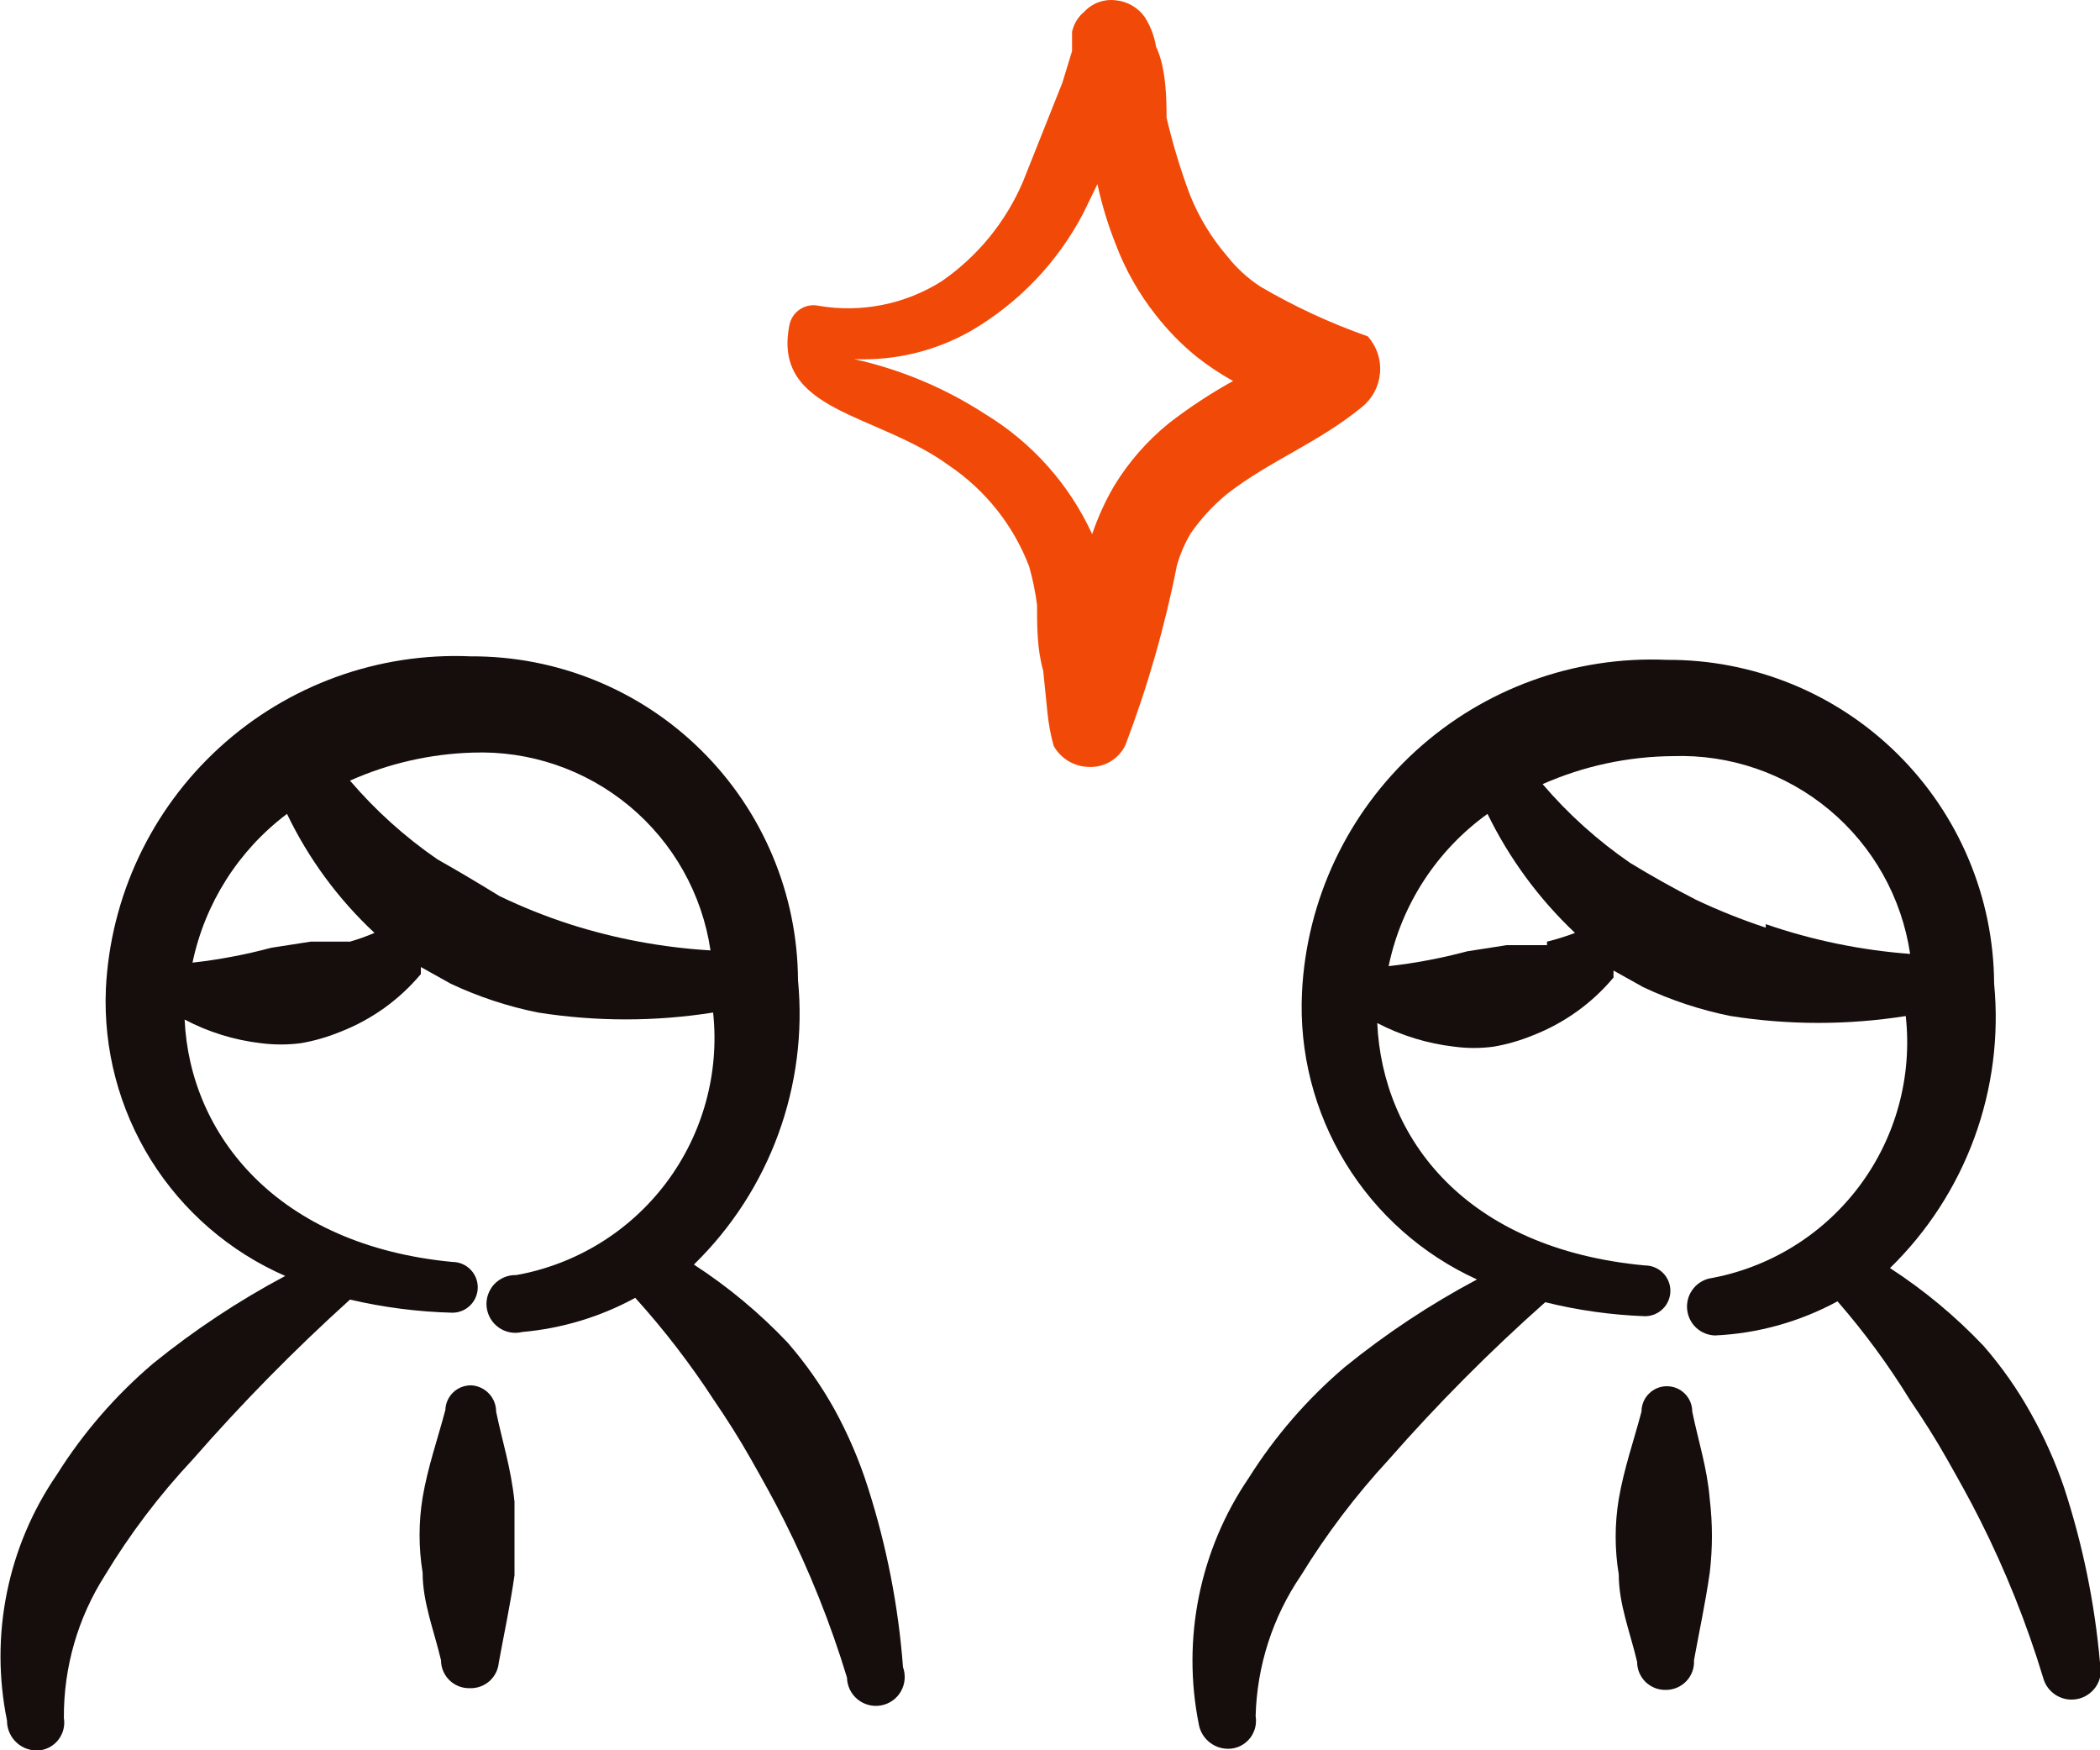
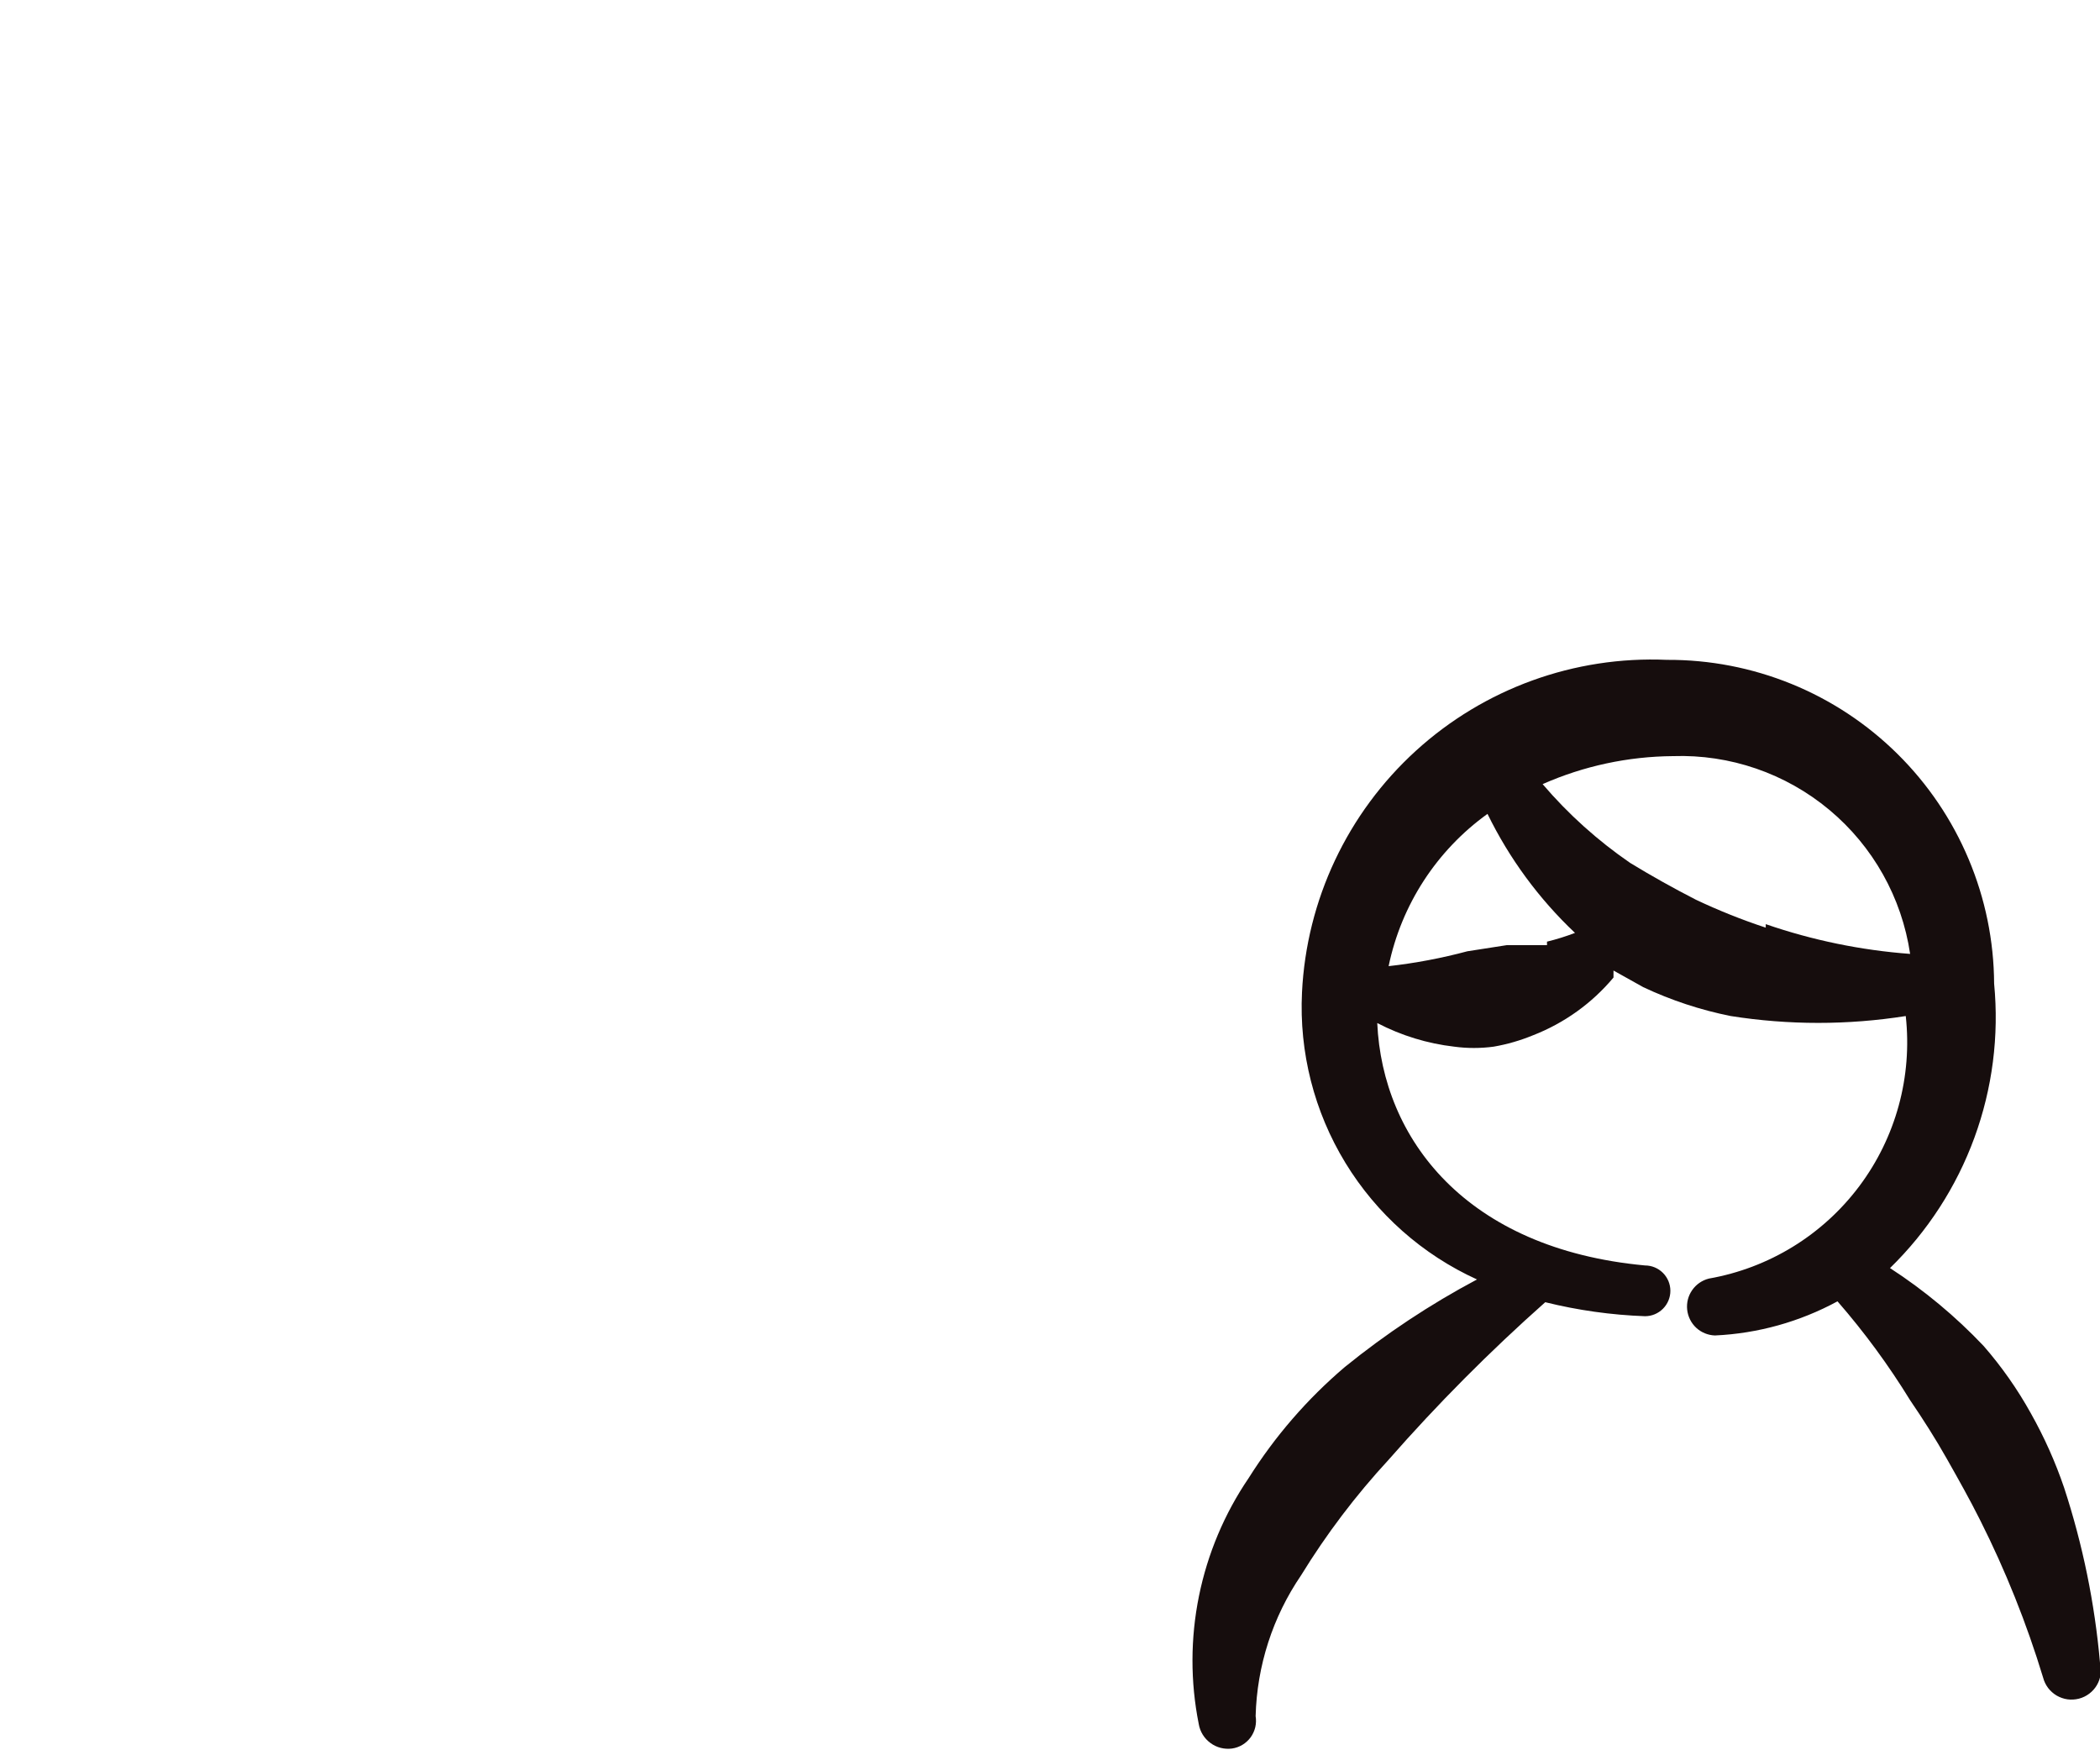
<svg xmlns="http://www.w3.org/2000/svg" width="48" height="40" viewBox="0 0 48 40" fill="none">
-   <path fill-rule="evenodd" clip-rule="evenodd" d="M19.08 32.22C18.775 31.67 18.413 31.154 18 30.68C17.359 30.004 16.641 29.406 15.86 28.9C16.718 28.064 17.377 27.046 17.789 25.921C18.201 24.796 18.355 23.592 18.24 22.4C18.235 21.423 18.037 20.456 17.658 19.556C17.279 18.655 16.727 17.838 16.032 17.151C15.338 16.463 14.515 15.92 13.61 15.551C12.705 15.182 11.737 14.995 10.76 15C8.647 14.907 6.584 15.655 5.022 17.079C3.459 18.503 2.523 20.488 2.42 22.6C2.361 23.979 2.722 25.344 3.453 26.515C4.185 27.686 5.254 28.608 6.52 29.16C5.451 29.728 4.44 30.398 3.5 31.16C2.641 31.89 1.899 32.746 1.3 33.7C0.742 34.512 0.354 35.428 0.158 36.394C-0.038 37.359 -0.037 38.355 0.16 39.32C0.159 39.416 0.179 39.512 0.218 39.6C0.257 39.688 0.314 39.767 0.386 39.831C0.458 39.896 0.543 39.944 0.635 39.973C0.727 40.002 0.824 40.011 0.92 40C1.004 39.988 1.085 39.959 1.159 39.915C1.232 39.871 1.295 39.813 1.346 39.744C1.396 39.675 1.432 39.596 1.452 39.513C1.471 39.43 1.474 39.344 1.46 39.26C1.453 38.105 1.779 36.973 2.4 36C2.972 35.053 3.643 34.168 4.4 33.36C5.527 32.07 6.729 30.848 8 29.7C8.768 29.879 9.552 29.98 10.34 30C10.416 30 10.491 29.985 10.562 29.956C10.632 29.927 10.696 29.884 10.75 29.83C10.804 29.776 10.847 29.712 10.876 29.642C10.905 29.571 10.92 29.496 10.92 29.42C10.92 29.344 10.905 29.268 10.876 29.198C10.847 29.128 10.804 29.064 10.75 29.01C10.696 28.956 10.632 28.913 10.562 28.884C10.491 28.855 10.416 28.84 10.34 28.84C6.34 28.46 4.34 25.94 4.22 23.3C4.761 23.586 5.351 23.769 5.96 23.84C6.265 23.88 6.574 23.88 6.88 23.84C7.188 23.787 7.49 23.699 7.78 23.58C8.495 23.302 9.128 22.848 9.62 22.26C9.62 22.26 9.62 22.16 9.62 22.1L10.3 22.48C10.937 22.78 11.609 23.002 12.3 23.14C13.625 23.349 14.975 23.349 16.3 23.14C16.448 24.524 16.066 25.912 15.231 27.026C14.396 28.139 13.17 28.895 11.8 29.14C11.706 29.137 11.612 29.154 11.525 29.191C11.438 29.227 11.36 29.282 11.295 29.351C11.231 29.42 11.183 29.503 11.153 29.592C11.123 29.682 11.113 29.776 11.123 29.87C11.134 29.964 11.164 30.055 11.212 30.136C11.26 30.217 11.325 30.287 11.402 30.341C11.479 30.395 11.567 30.431 11.66 30.449C11.753 30.466 11.848 30.463 11.94 30.44C12.844 30.36 13.723 30.095 14.52 29.66C15.181 30.391 15.782 31.174 16.32 32C16.62 32.44 16.9 32.88 17.16 33.34C17.42 33.8 17.68 34.26 17.92 34.74C18.502 35.896 18.984 37.101 19.36 38.34C19.362 38.436 19.385 38.53 19.427 38.616C19.469 38.702 19.529 38.778 19.604 38.838C19.678 38.898 19.765 38.942 19.857 38.965C19.95 38.989 20.047 38.992 20.141 38.974C20.235 38.957 20.325 38.919 20.403 38.863C20.481 38.808 20.546 38.736 20.593 38.653C20.64 38.569 20.669 38.477 20.677 38.381C20.685 38.286 20.672 38.19 20.64 38.1C20.535 36.707 20.266 35.331 19.84 34C19.645 33.383 19.39 32.787 19.08 32.22ZM8 21.52H7.1L6.2 21.66C5.609 21.818 5.007 21.932 4.4 22C4.684 20.642 5.451 19.434 6.56 18.6C7.051 19.623 7.73 20.546 8.56 21.32C8.377 21.398 8.19 21.465 8 21.52ZM13.02 21.12C12.473 20.943 11.938 20.729 11.42 20.48C10.9 20.16 10.426 19.88 10 19.64C9.258 19.13 8.585 18.524 8 17.84C8.883 17.446 9.834 17.229 10.8 17.2C12.104 17.151 13.38 17.586 14.384 18.42C15.388 19.254 16.049 20.429 16.24 21.72C15.146 21.655 14.064 21.454 13.02 21.12Z" fill="#160D0D" />
  <path fill-rule="evenodd" clip-rule="evenodd" d="M47.18 34C46.98 33.411 46.725 32.842 46.42 32.3C46.115 31.75 45.753 31.234 45.34 30.76C44.699 30.084 43.981 29.486 43.2 28.98C44.058 28.144 44.717 27.126 45.129 26.001C45.541 24.876 45.695 23.672 45.58 22.48C45.575 21.503 45.377 20.536 44.998 19.636C44.619 18.735 44.067 17.918 43.372 17.231C42.678 16.544 41.855 16 40.95 15.631C40.045 15.262 39.077 15.075 38.1 15.08C35.987 14.988 33.925 15.735 32.362 17.159C30.799 18.583 29.863 20.568 29.76 22.68C29.693 24.048 30.038 25.405 30.752 26.575C31.465 27.744 32.513 28.673 33.76 29.24C32.691 29.808 31.68 30.478 30.74 31.24C29.881 31.97 29.14 32.826 28.54 33.78C27.986 34.594 27.601 35.511 27.405 36.475C27.209 37.44 27.207 38.434 27.4 39.4C27.429 39.574 27.525 39.729 27.667 39.833C27.808 39.938 27.985 39.983 28.16 39.96C28.244 39.948 28.326 39.919 28.399 39.875C28.472 39.831 28.535 39.773 28.586 39.704C28.636 39.635 28.672 39.556 28.692 39.473C28.711 39.39 28.714 39.304 28.7 39.22C28.73 38.069 29.091 36.951 29.74 36C30.319 35.057 30.989 34.173 31.74 33.36C32.857 32.086 34.053 30.884 35.32 29.76C36.067 29.945 36.831 30.052 37.6 30.08C37.754 30.08 37.901 30.019 38.01 29.91C38.119 29.801 38.18 29.654 38.18 29.5C38.18 29.346 38.119 29.199 38.01 29.09C37.901 28.981 37.754 28.92 37.6 28.92C33.5 28.54 31.6 26.02 31.48 23.38C32.029 23.666 32.625 23.849 33.24 23.92C33.538 23.96 33.841 23.96 34.14 23.92C34.448 23.867 34.75 23.779 35.04 23.66C35.755 23.382 36.388 22.928 36.88 22.34C36.88 22.34 36.88 22.24 36.88 22.18L37.56 22.56C38.197 22.86 38.869 23.082 39.56 23.22C40.885 23.429 42.235 23.429 43.56 23.22C43.713 24.605 43.333 25.996 42.497 27.11C41.661 28.225 40.432 28.979 39.06 29.22C38.905 29.259 38.77 29.352 38.679 29.483C38.587 29.613 38.547 29.773 38.564 29.931C38.581 30.089 38.654 30.236 38.771 30.345C38.888 30.453 39.041 30.515 39.2 30.52C40.18 30.475 41.137 30.208 42 29.74C42.615 30.446 43.17 31.202 43.66 32C43.96 32.44 44.24 32.88 44.5 33.34C44.76 33.8 45.02 34.26 45.26 34.74C45.842 35.896 46.324 37.101 46.7 38.34C46.722 38.425 46.761 38.505 46.814 38.576C46.868 38.646 46.934 38.705 47.01 38.75C47.087 38.794 47.171 38.824 47.258 38.836C47.346 38.847 47.434 38.842 47.52 38.82C47.605 38.798 47.685 38.759 47.756 38.705C47.826 38.652 47.885 38.586 47.93 38.509C47.974 38.433 48.003 38.349 48.015 38.262C48.027 38.174 48.022 38.085 48 38C47.88 36.64 47.605 35.297 47.18 34ZM35.36 21.6H34.44L33.54 21.74C32.949 21.898 32.347 22.012 31.74 22.08C32.031 20.678 32.837 19.436 34 18.6C34.498 19.619 35.175 20.541 36 21.32C35.791 21.4 35.577 21.467 35.36 21.52V21.6ZM40.36 21.2C39.814 21.02 39.279 20.806 38.76 20.56C38.24 20.293 37.74 20.013 37.26 19.72C36.518 19.21 35.845 18.605 35.26 17.92C36.199 17.505 37.213 17.288 38.24 17.28C39.541 17.236 40.812 17.673 41.812 18.507C42.811 19.34 43.469 20.512 43.66 21.8C42.535 21.716 41.426 21.488 40.36 21.12V21.2Z" fill="#160D0D" />
-   <path fill-rule="evenodd" clip-rule="evenodd" d="M11.34 32.261C11.34 32.108 11.283 31.961 11.178 31.85C11.074 31.738 10.932 31.671 10.78 31.66C10.704 31.658 10.628 31.67 10.556 31.697C10.485 31.724 10.419 31.764 10.364 31.816C10.308 31.868 10.263 31.931 10.232 32C10.2 32.069 10.182 32.144 10.18 32.221C10 32.901 9.78 33.52 9.66 34.221C9.567 34.79 9.567 35.371 9.66 35.941C9.66 36.62 9.92 37.261 10.08 37.941C10.08 38.026 10.097 38.111 10.13 38.19C10.164 38.269 10.213 38.341 10.274 38.4C10.336 38.46 10.409 38.507 10.489 38.538C10.569 38.569 10.654 38.583 10.74 38.581C10.903 38.586 11.062 38.529 11.185 38.422C11.308 38.314 11.385 38.163 11.4 38.001C11.52 37.34 11.66 36.7 11.76 36.001V35.16V34.321C11.68 33.541 11.48 32.941 11.34 32.261Z" fill="#160D0D" />
-   <path fill-rule="evenodd" clip-rule="evenodd" d="M38.68 32.26C38.68 32.184 38.665 32.108 38.636 32.038C38.606 31.967 38.564 31.903 38.51 31.85C38.456 31.796 38.392 31.753 38.322 31.724C38.251 31.695 38.176 31.68 38.1 31.68C38.023 31.68 37.948 31.695 37.878 31.724C37.807 31.753 37.743 31.796 37.69 31.85C37.636 31.903 37.593 31.967 37.564 32.038C37.535 32.108 37.52 32.184 37.52 32.26C37.34 32.94 37.12 33.56 37 34.26C36.906 34.829 36.906 35.41 37 35.98C37 36.66 37.26 37.3 37.42 37.98C37.42 38.065 37.437 38.15 37.47 38.229C37.504 38.308 37.553 38.38 37.614 38.44C37.676 38.499 37.749 38.546 37.829 38.577C37.909 38.608 37.994 38.622 38.08 38.62C38.167 38.62 38.254 38.602 38.334 38.567C38.415 38.533 38.487 38.482 38.547 38.418C38.607 38.355 38.653 38.279 38.683 38.197C38.713 38.115 38.725 38.027 38.72 37.94C38.84 37.28 38.98 36.64 39.08 35.94C39.146 35.382 39.146 34.818 39.08 34.26C39.02 33.54 38.82 32.94 38.68 32.26Z" fill="#160D0D" />
-   <path fill-rule="evenodd" clip-rule="evenodd" d="M23.704 13.827C23.704 14.327 23.704 14.827 23.844 15.327L23.944 16.307C23.97 16.557 24.017 16.804 24.084 17.047C24.164 17.189 24.28 17.309 24.421 17.393C24.561 17.477 24.721 17.523 24.884 17.527C25.058 17.536 25.23 17.493 25.38 17.404C25.53 17.315 25.649 17.184 25.724 17.027C26.233 15.689 26.628 14.311 26.904 12.907C26.976 12.662 27.077 12.427 27.204 12.207C27.435 11.87 27.711 11.568 28.024 11.307C28.984 10.547 30.124 10.127 31.124 9.307C31.243 9.212 31.342 9.094 31.414 8.96C31.486 8.826 31.529 8.678 31.543 8.527C31.556 8.375 31.538 8.223 31.49 8.078C31.442 7.934 31.365 7.801 31.264 7.687C30.409 7.387 29.585 7.005 28.804 6.547C28.514 6.357 28.258 6.12 28.044 5.847C27.691 5.436 27.407 4.969 27.204 4.467C26.985 3.886 26.805 3.291 26.664 2.687C26.664 2.327 26.664 1.567 26.424 1.067C26.385 0.825 26.296 0.593 26.164 0.387C26.088 0.28 25.989 0.191 25.875 0.125C25.762 0.06 25.635 0.019 25.504 0.007C25.372 -0.01 25.238 0.005 25.113 0.05C24.988 0.095 24.875 0.169 24.784 0.267C24.642 0.384 24.543 0.546 24.504 0.727C24.504 0.727 24.504 1.067 24.504 1.167L24.284 1.887L23.384 4.147C22.993 5.068 22.348 5.858 21.524 6.427C20.686 6.956 19.681 7.156 18.704 6.987C18.632 6.972 18.558 6.972 18.485 6.986C18.413 7 18.344 7.029 18.283 7.07C18.222 7.111 18.169 7.163 18.128 7.224C18.087 7.286 18.059 7.354 18.044 7.427C17.644 9.427 20.044 9.427 21.704 10.647C22.532 11.21 23.167 12.012 23.524 12.947C23.605 13.235 23.666 13.529 23.704 13.827ZM19.524 8.207C20.453 8.247 21.375 8.025 22.184 7.567C23.282 6.929 24.177 5.992 24.764 4.867L25.084 4.207C25.185 4.678 25.325 5.14 25.504 5.587C25.725 6.171 26.035 6.718 26.424 7.207C26.695 7.554 27.003 7.869 27.344 8.147C27.608 8.356 27.889 8.543 28.184 8.707C27.674 8.989 27.186 9.31 26.724 9.667C26.224 10.071 25.798 10.558 25.464 11.107C25.261 11.456 25.093 11.824 24.964 12.207C24.442 11.071 23.592 10.117 22.524 9.467C21.608 8.871 20.592 8.444 19.524 8.207Z" fill="#F14A08" />
</svg>